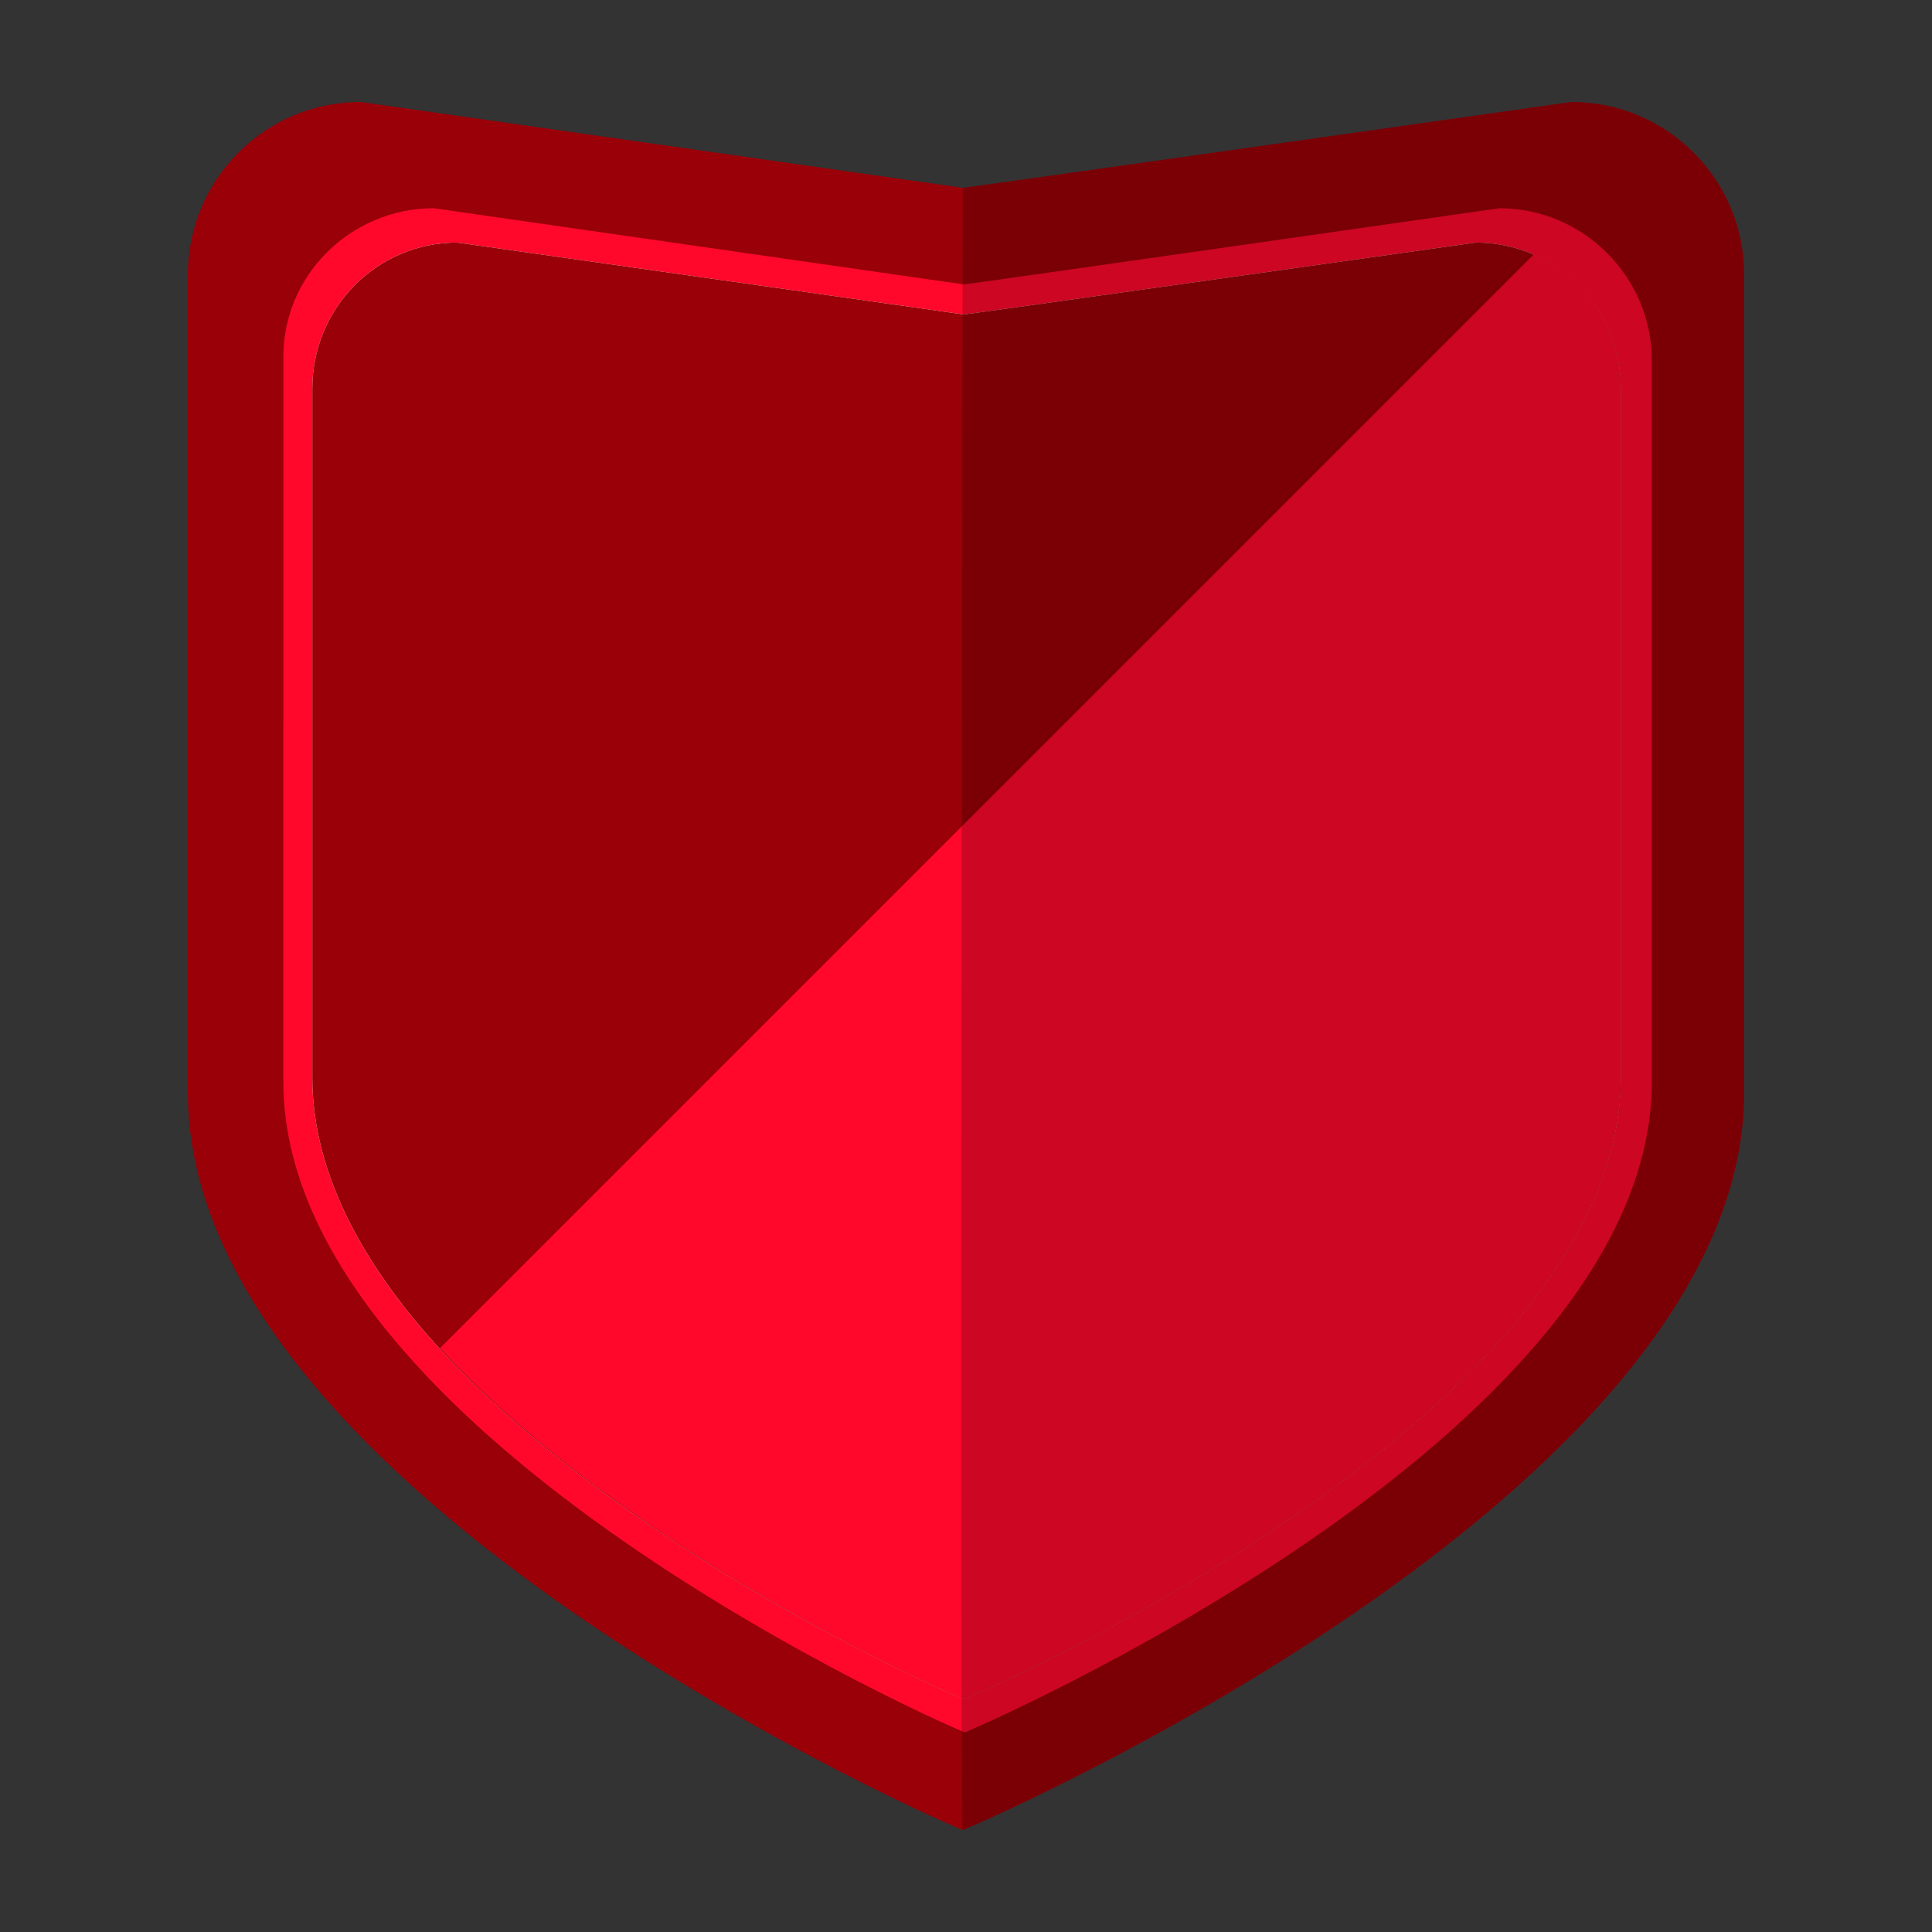
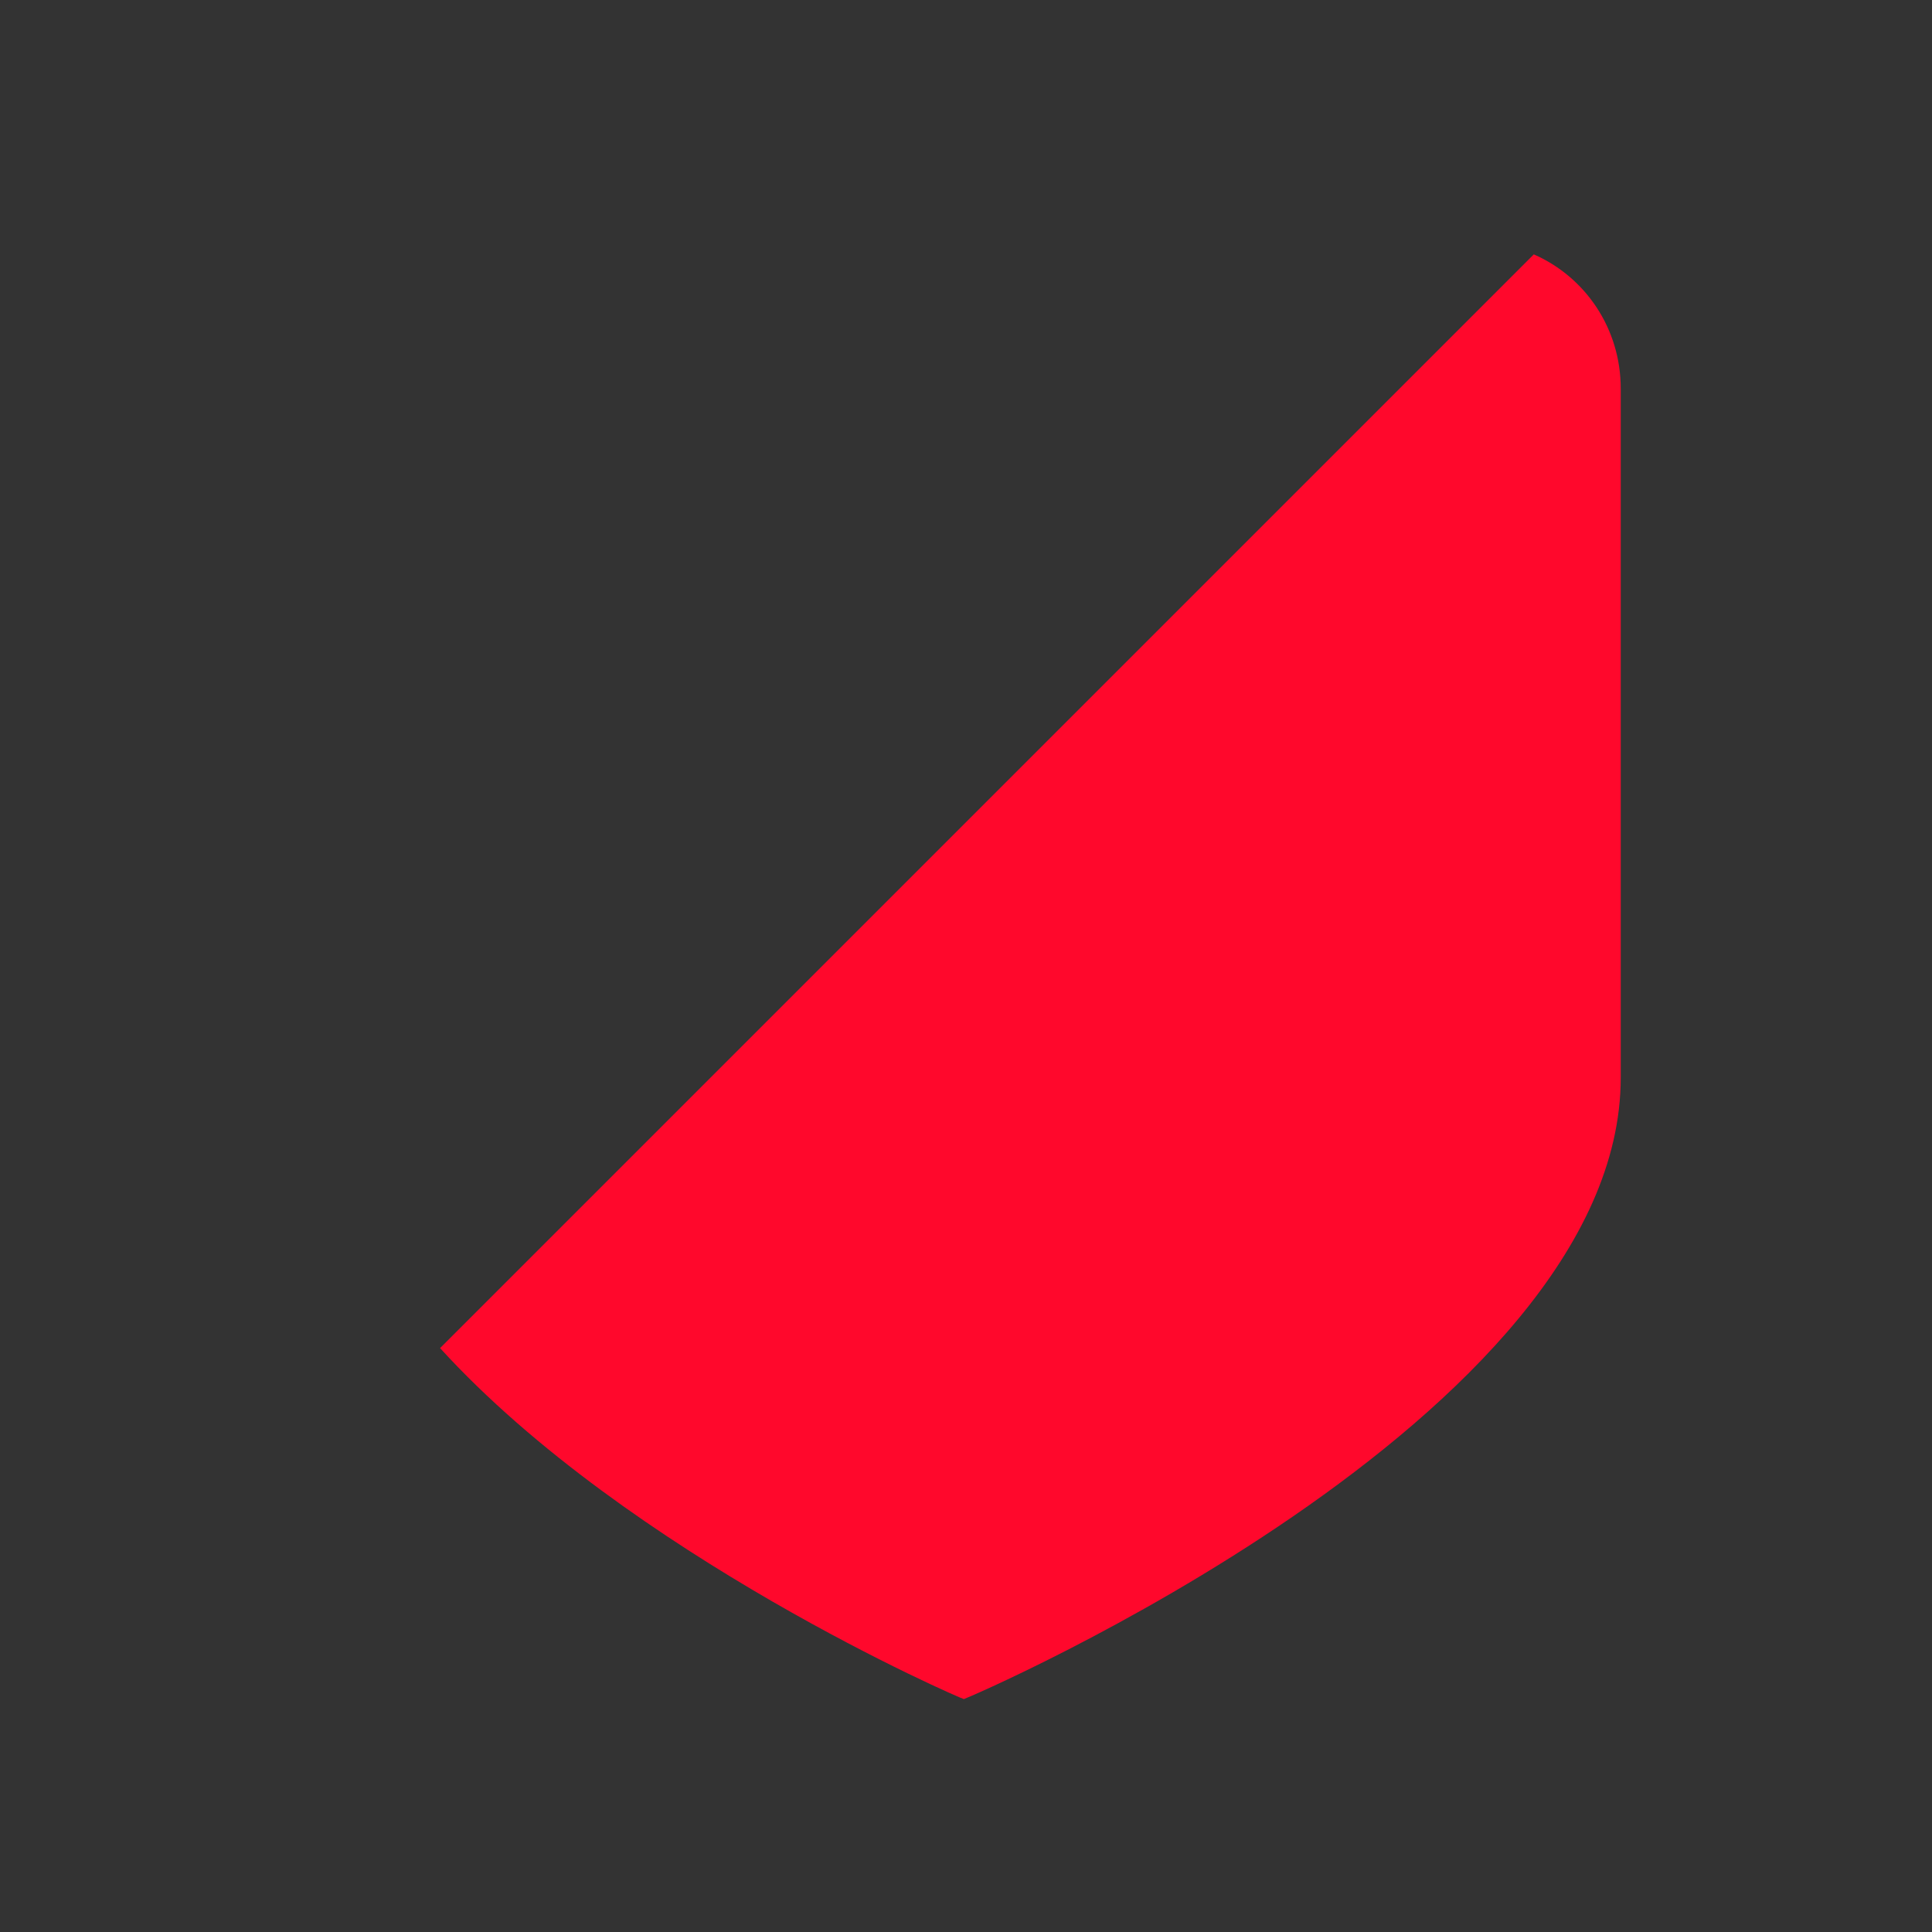
<svg xmlns="http://www.w3.org/2000/svg" version="1.1" id="Layer_1" x="0px" y="0px" viewBox="0 0 180 180" style="enable-background:new 0 0 180 180;" xml:space="preserve">
  <rect x="0" y="0" width="180" height="180" fill="#333333" stroke="none" />
  <style type="text/css">
	.st0{fill:#990008;}
	.st1{fill:#FF082C;}
	.st2{fill:#FFFFFF;}
	.st3{opacity:0.2;enable-background:new    ;}
</style>
  <g id="Layer_1_1_">
</g>
  <g>
    <g>
-       <path class="st0" d="M33.6,9.5l56.1,8c0.3,0,56.7-8,56.7-8c8.9,0,16.1,7.2,16.1,16.1v76.2c0,37.7-72.6,68.7-72.8,68.7l0,0    c-0.3,0-72.2-31-72.2-68.7V25.6C17.5,16.7,24.7,9.5,33.6,9.5z" />
-       <path class="st1" d="M40.4,19.4l49.4,7.1c0.3,0,49.9-7.1,49.9-7.1c7.8,0,14.2,6.4,14.2,14.2v67.2c0,33.3-63.9,60.6-64,60.6l0,0    c-0.3,0-63.5-27.4-63.5-60.6V33.6C26.2,25.8,32.6,19.4,40.4,19.4z" />
-       <path class="st2" d="M42.6,22.6l47.2,6.7c0.3,0,47.7-6.7,47.7-6.7c7.5,0,13.5,6.1,13.5,13.6v64.2c0,31.8-61,57.9-61.2,57.9l0,0    c-0.3,0-60.7-26.1-60.7-57.9V36.2C29.1,28.7,35.1,22.6,42.6,22.6z" />
-     </g>
+       </g>
    <g>
      <g>
-         <path id="SVGID_1_" class="st0" d="M42.6,22.6l47.2,6.7c0.3,0,47.7-6.7,47.7-6.7c7.5,0,13.5,6.1,13.5,13.6v64.2     c0,31.8-61,57.9-61.2,57.9l0,0c-0.3,0-60.7-26.1-60.7-57.9V36.2C29.1,28.7,35.1,22.6,42.6,22.6z" />
-       </g>
+         </g>
    </g>
  </g>
  <path class="st1" d="M151,36.2c0-5.6-3.3-10.4-8.1-12.5L41,125.6c17.6,19.3,48.6,32.7,48.8,32.7c0.2,0,61.2-26.1,61.2-57.9V36.2z" />
-   <path class="st3" d="M89.7,17.5c0.3,0,56.7-8,56.7-8c8.9,0,16.1,7.2,16.1,16.1v76.2c0,37.7-72.6,68.7-72.8,68.7l0,0  C89.4,170.5,89.7,17.5,89.7,17.5z" />
</svg>